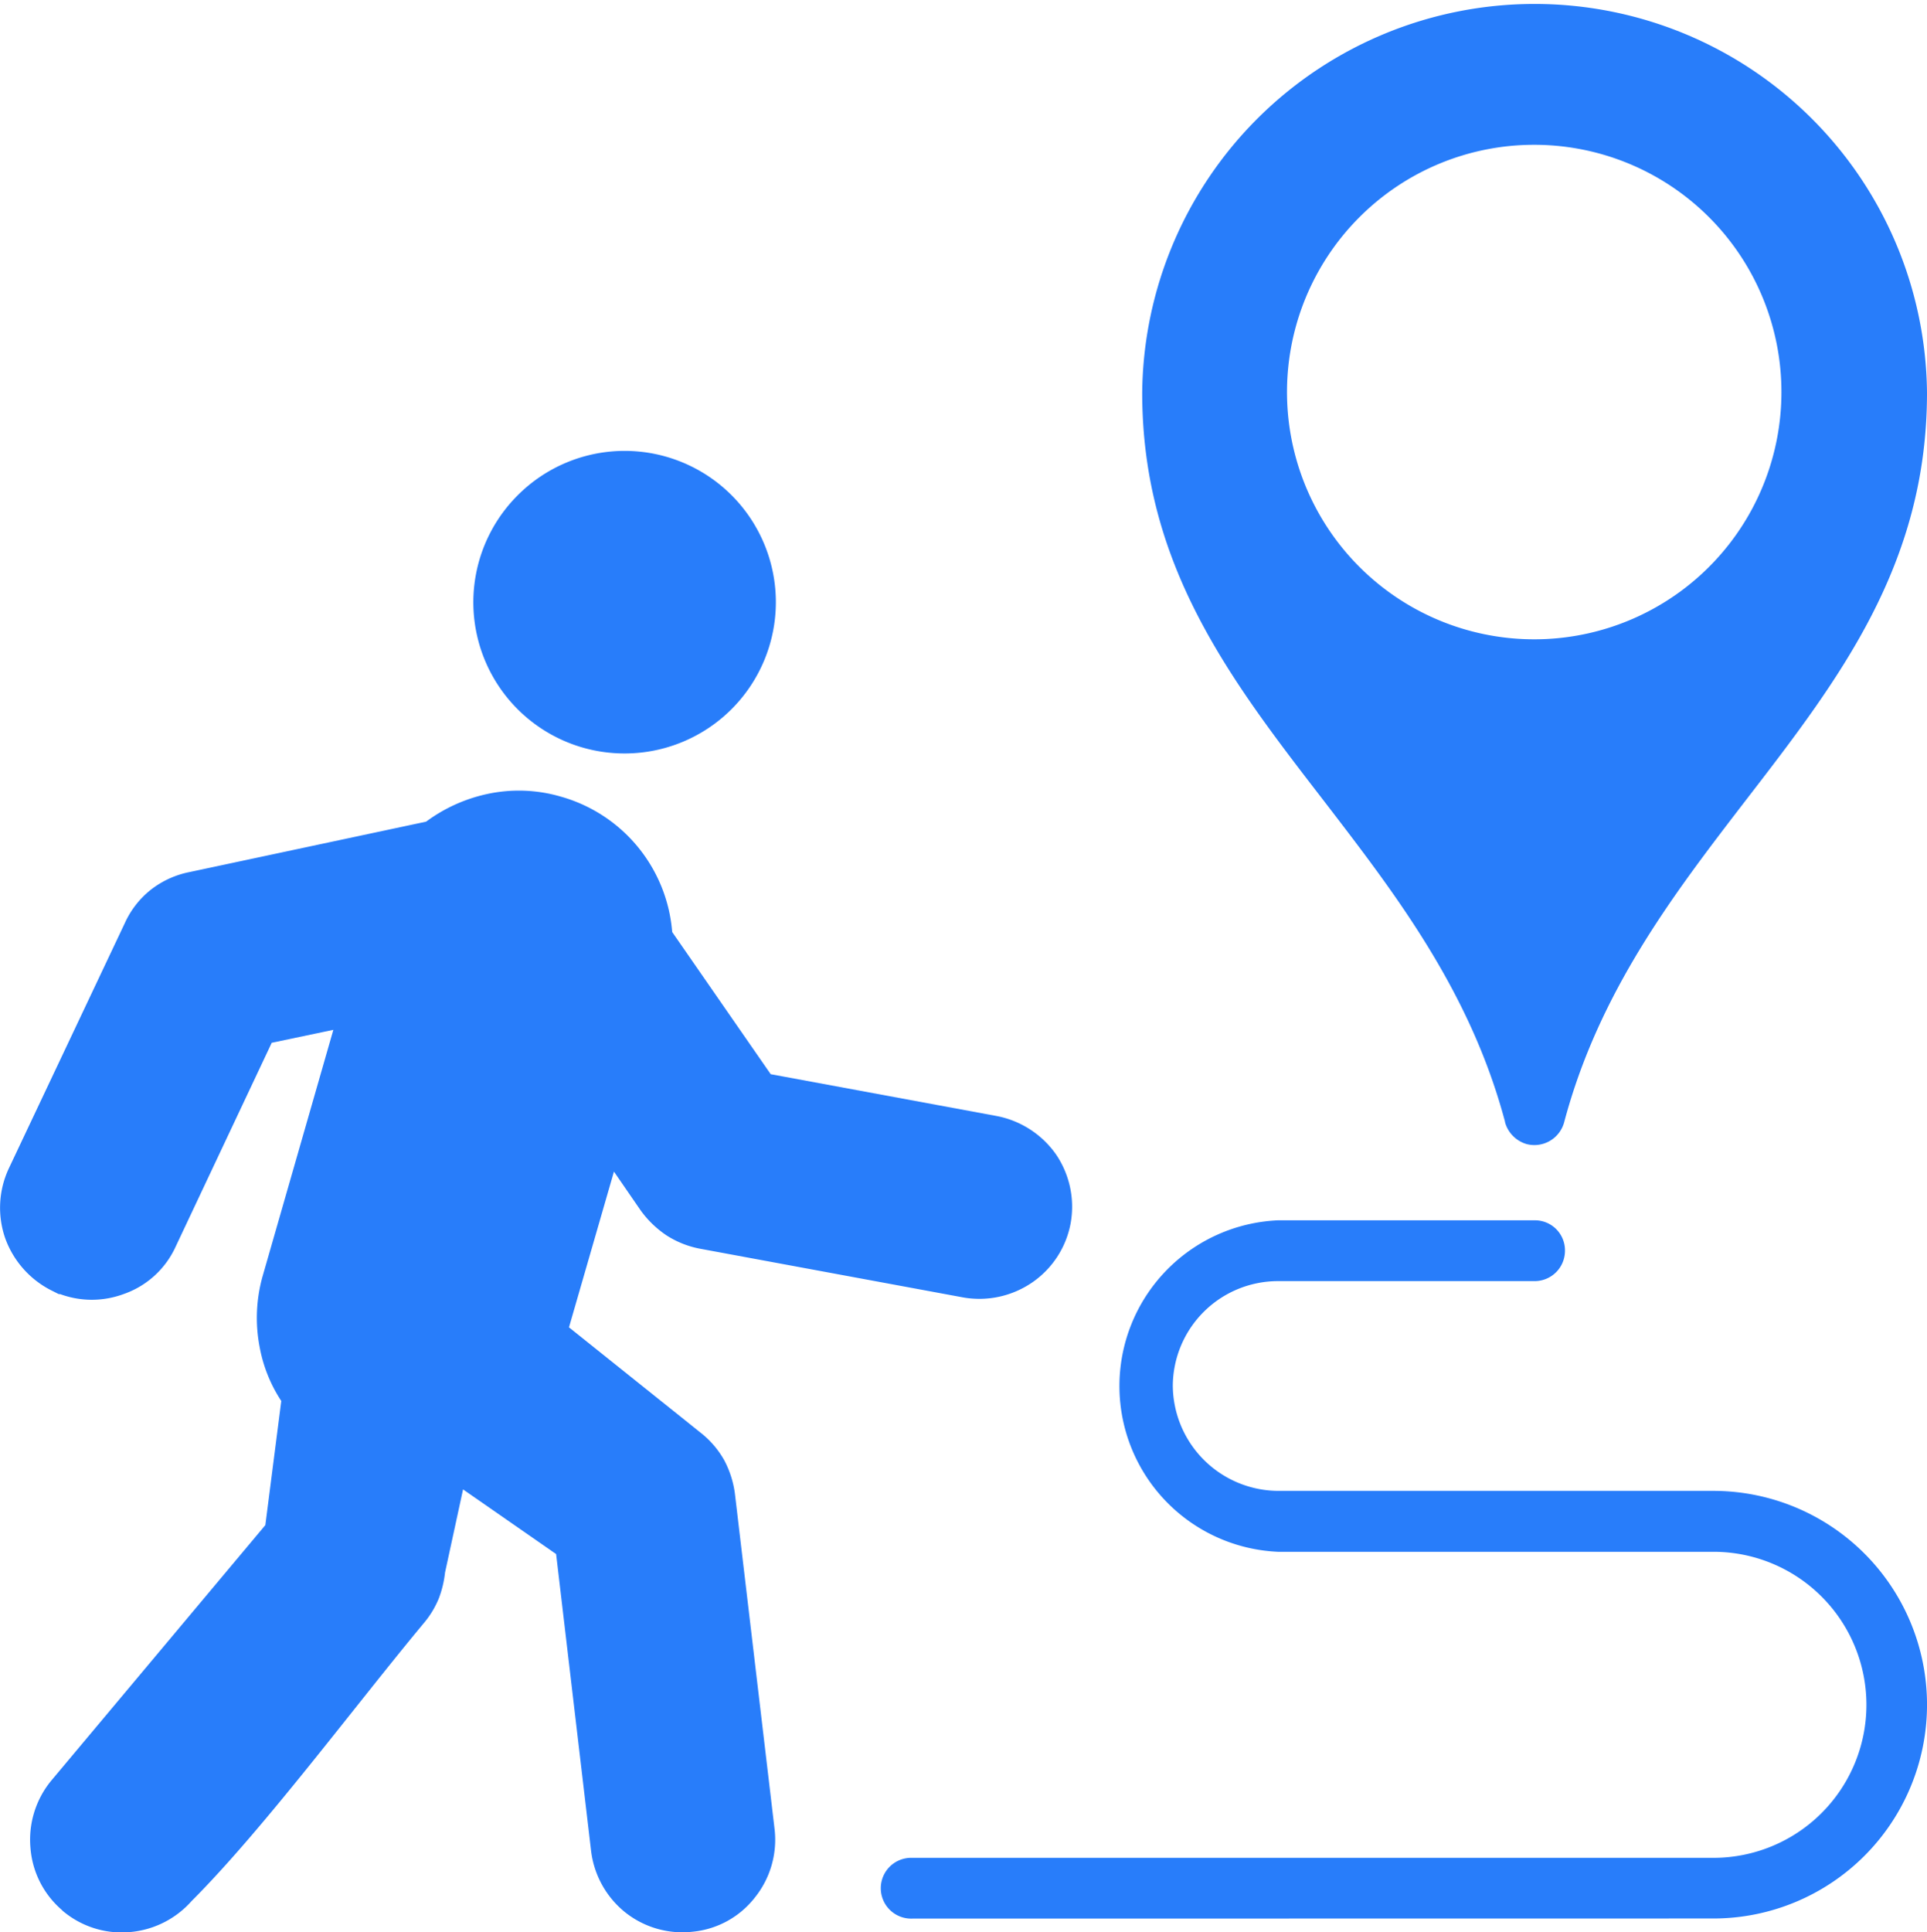
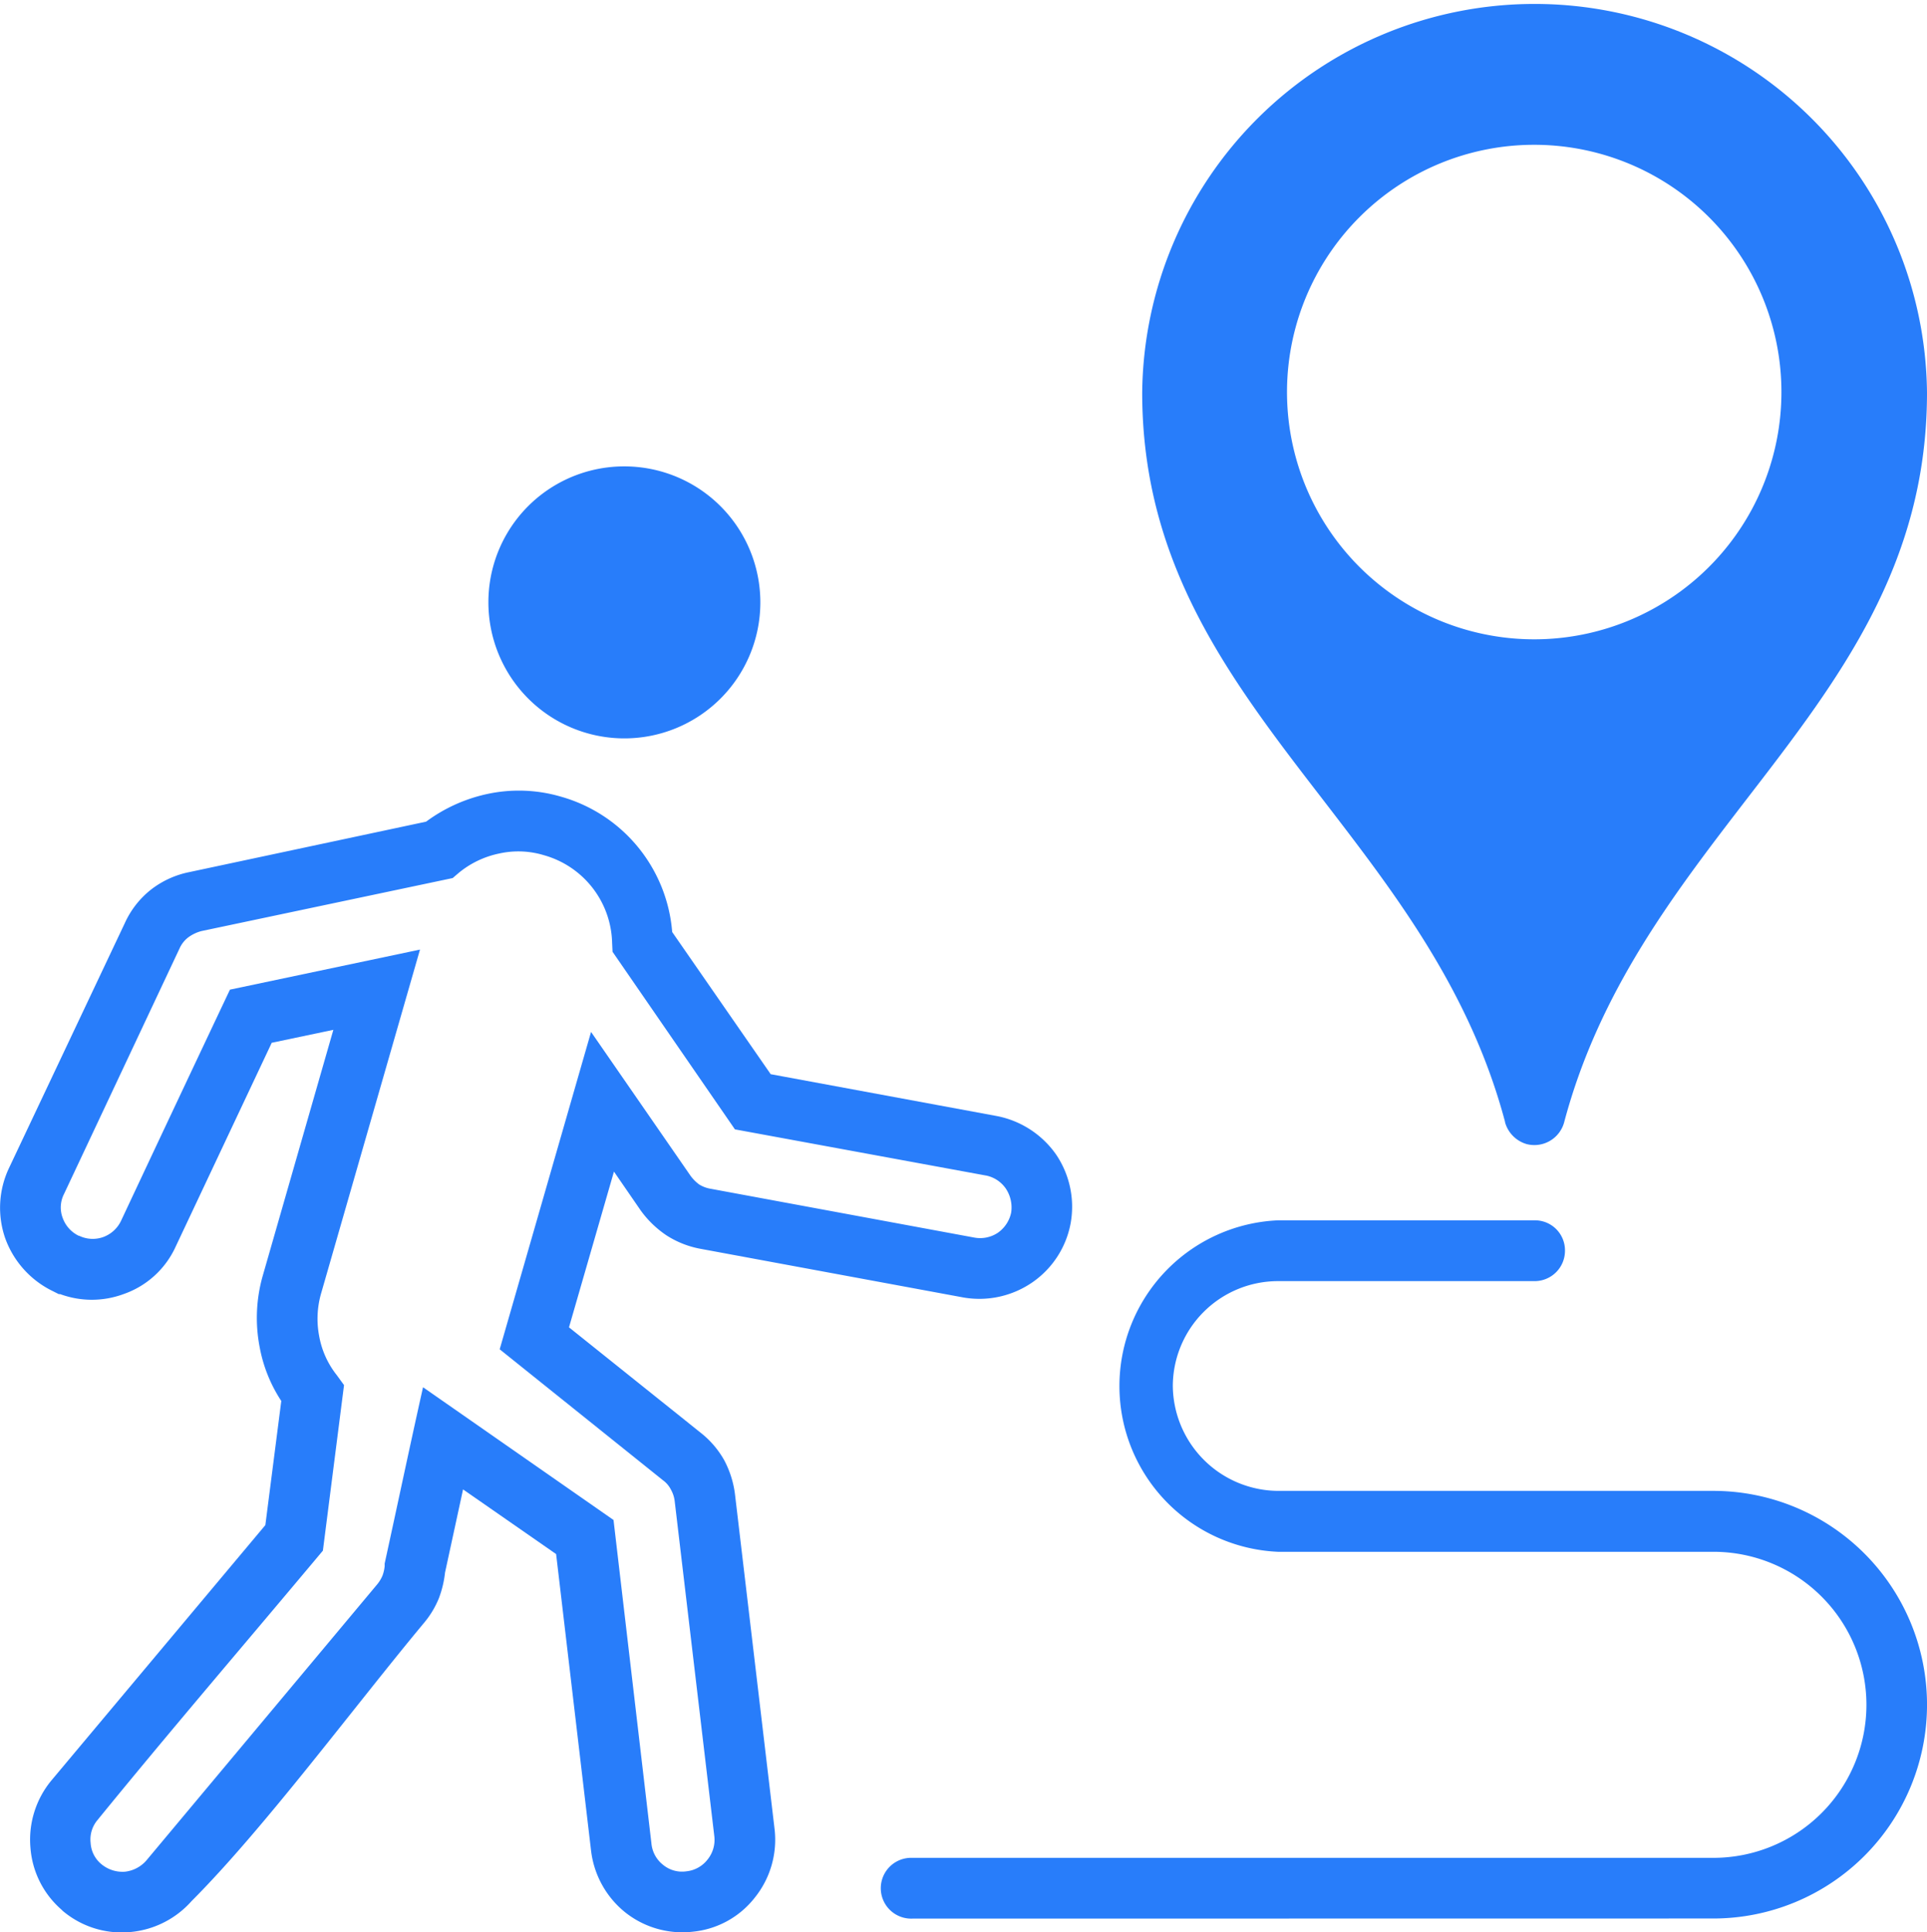
<svg xmlns="http://www.w3.org/2000/svg" id="Group_11705" data-name="Group 11705" width="53.442" height="53.58" viewBox="0 0 53.442 53.58">
  <defs>
    <clipPath id="clip-path">
      <rect id="Rectangle_8841" data-name="Rectangle 8841" width="53.442" height="53.58" fill="#287dfa" />
    </clipPath>
  </defs>
  <g id="Group_11704" data-name="Group 11704" clip-path="url(#clip-path)">
    <path id="Path_10497" data-name="Path 10497" d="M194.7,287.674a.843.843,0,1,1,0-1.685h22.22a4.243,4.243,0,0,0,0-8.486H204.843a4.6,4.6,0,0,1,0-9.191h7.123a.832.832,0,0,1,.837.837.842.842,0,0,1-.837.849h-7.123a2.918,2.918,0,0,0-2.916,2.9,2.939,2.939,0,0,0,2.916,2.916h12.072a5.928,5.928,0,0,1,0,11.857Z" transform="translate(-169.401 -234.475)" fill="#287dfa" />
    <path id="Path_10498" data-name="Path 10498" d="M111.187,102.546a3.771,3.771,0,1,1-3.777,3.765,3.764,3.764,0,0,1,3.777-3.765" transform="translate(-93.865 -89.614)" fill="#287dfa" fill-rule="evenodd" />
-     <path id="Path_10499" data-name="Path 10499" d="M108.291,99.136a4.195,4.195,0,0,1,0,8.39,4.192,4.192,0,0,1-2.964-7.159,4.192,4.192,0,0,1,2.964-1.231m2.367,1.829a3.332,3.332,0,0,0-2.367-.98,3.293,3.293,0,0,0-2.367.98,3.345,3.345,0,0,0-.992,2.367,3.355,3.355,0,0,0,5.725,2.366,3.342,3.342,0,0,0,.98-2.366,3.385,3.385,0,0,0-.98-2.367" transform="translate(-90.969 -86.634)" fill="#287dfa" />
    <path id="Path_10500" data-name="Path 10500" d="M267.956,36.786c-2.271-8.462-10.039-11.821-10.039-20.02a10.034,10.034,0,1,1,20.068,0c0,8.2-7.769,11.558-10.028,20.02m0-26.893a6.856,6.856,0,1,1-4.864,2.008,6.848,6.848,0,0,1,4.864-2.008" transform="translate(-225.392 -5.878)" fill="#287dfa" fill-rule="evenodd" />
    <path id="Path_10501" data-name="Path 10501" d="M261.252,31.11c-.969-3.645-3.06-6.347-5.044-8.928-2.582-3.347-5.02-6.514-5.02-11.295a10.883,10.883,0,0,1,21.765,0c0,4.781-2.438,7.948-5.02,11.295-1.984,2.582-4.076,5.295-5.044,8.94a.856.856,0,0,1-1.04.6.876.876,0,0,1-.6-.61m-3.718-9.956a31.807,31.807,0,0,1,4.542,7.159,31.794,31.794,0,0,1,4.53-7.159c2.4-3.12,4.661-6.048,4.661-10.267a9.2,9.2,0,0,0-18.395,0c0,4.219,2.271,7.147,4.661,10.267" transform="translate(-219.511 0.001)" fill="#287dfa" />
-     <path id="Path_10502" data-name="Path 10502" d="M26.721,188.325l6.6,1.219a1.713,1.713,0,1,1-.61,3.37l-7.315-1.339a1.726,1.726,0,0,1-1.1-.717l-1.757-2.534-1.876,6.55,4.088,3.287a1.669,1.669,0,0,1,.634,1.136l1.1,9.3a1.72,1.72,0,0,1-3.418.394L22.048,200.4c-.621-.442-3.932-2.737-3.932-2.737l-.777,3.586a1.673,1.673,0,0,1-.394.992L10.538,209.9a1.724,1.724,0,0,1-2.426.215,1.746,1.746,0,0,1-.215-2.426l6.1-7.267.514-4a3.429,3.429,0,0,1-.574-3.024l2.355-8.175-3.49.741-2.845,6.024a1.716,1.716,0,1,1-3.108-1.458l3.2-6.8a1.723,1.723,0,0,1,1.195-.944l6.777-1.446a3.44,3.44,0,0,1,5.63,2.558Z" transform="translate(-5.837 -157.775)" fill="#287dfa" fill-rule="evenodd" />
    <path id="Path_10503" data-name="Path 10503" d="M21.374,181.681l6.263,1.159a2.612,2.612,0,0,1,1.649,1.064,2.583,2.583,0,0,1,.406,1.913,2.555,2.555,0,0,1-1.063,1.637,2.59,2.59,0,0,1-1.912.418l-7.3-1.351a2.621,2.621,0,0,1-.932-.37,2.817,2.817,0,0,1-.717-.693l-.741-1.076L15.78,188.7l3.658,2.928a2.562,2.562,0,0,1,.645.753,2.72,2.72,0,0,1,.3.944l1.1,9.3a2.558,2.558,0,0,1-.55,1.888,2.488,2.488,0,0,1-1.709.944,2.549,2.549,0,0,1-1.888-.538,2.583,2.583,0,0,1-.944-1.709l-.969-8.223-2.581-1.793-.5,2.307a2.89,2.89,0,0,1-.168.705,2.543,2.543,0,0,1-.418.693c-1.912,2.295-4.434,5.7-6.442,7.709a2.577,2.577,0,0,1-1.709.86,2.533,2.533,0,0,1-1.864-.586l-.036-.036a2.522,2.522,0,0,1-.86-1.709,2.576,2.576,0,0,1,.574-1.865l5.94-7.088.442-3.442a4.048,4.048,0,0,1-.6-1.494,4.261,4.261,0,0,1,.084-1.972l1.96-6.825-1.709.359-2.665,5.654a2.48,2.48,0,0,1-1.446,1.315,2.54,2.54,0,0,1-1.757,0H1.629l-.167-.084a2.616,2.616,0,0,1-1.315-1.458,2.574,2.574,0,0,1,.1-1.948l3.216-6.8a2.489,2.489,0,0,1,.717-.92,2.546,2.546,0,0,1,1.064-.49l6.573-1.4a4.409,4.409,0,0,1,1.685-.765,4.15,4.15,0,0,1,2.056.072,4.251,4.251,0,0,1,3.084,3.753Zm5.964,2.809-6.956-1.279-3.394-4.924-.012-.251a2.588,2.588,0,0,0-1.888-2.426,2.442,2.442,0,0,0-1.243-.048,2.582,2.582,0,0,0-1.124.538l-.167.143-6.968,1.47a1.067,1.067,0,0,0-.371.179.8.8,0,0,0-.239.31l-3.2,6.8a.821.821,0,0,0-.036.669.882.882,0,0,0,.442.49h.012a.867.867,0,0,0,.669.036.884.884,0,0,0,.49-.442q1.506-3.209,3.024-6.418l5.271-1.111-2.737,9.514a2.545,2.545,0,0,0-.06,1.2,2.43,2.43,0,0,0,.49,1.087l.2.275-.586,4.59c-2.08,2.486-4.207,4.96-6.251,7.47a.836.836,0,0,0-.191.633.823.823,0,0,0,.311.6.916.916,0,0,0,.634.2.918.918,0,0,0,.6-.311l6.406-7.661a.963.963,0,0,0,.144-.239,1.041,1.041,0,0,0,.06-.263v-.072c.358-1.638.7-3.263,1.064-4.888l5.283,3.681,1.052,8.976a.851.851,0,0,0,.322.586.826.826,0,0,0,.645.18.854.854,0,0,0,.586-.323.867.867,0,0,0,.191-.645l-1.1-9.3a.858.858,0,0,0-.108-.323.712.712,0,0,0-.215-.251l-4.53-3.633,2.534-8.8,2.761,3.992a1.12,1.12,0,0,0,.239.239.883.883,0,0,0,.322.119l7.3,1.351a.884.884,0,0,0,.658-.131.908.908,0,0,0,.371-.562.947.947,0,0,0-.144-.658.877.877,0,0,0-.562-.37" transform="translate(0 -151.896)" fill="#287dfa" />
  </g>
</svg>